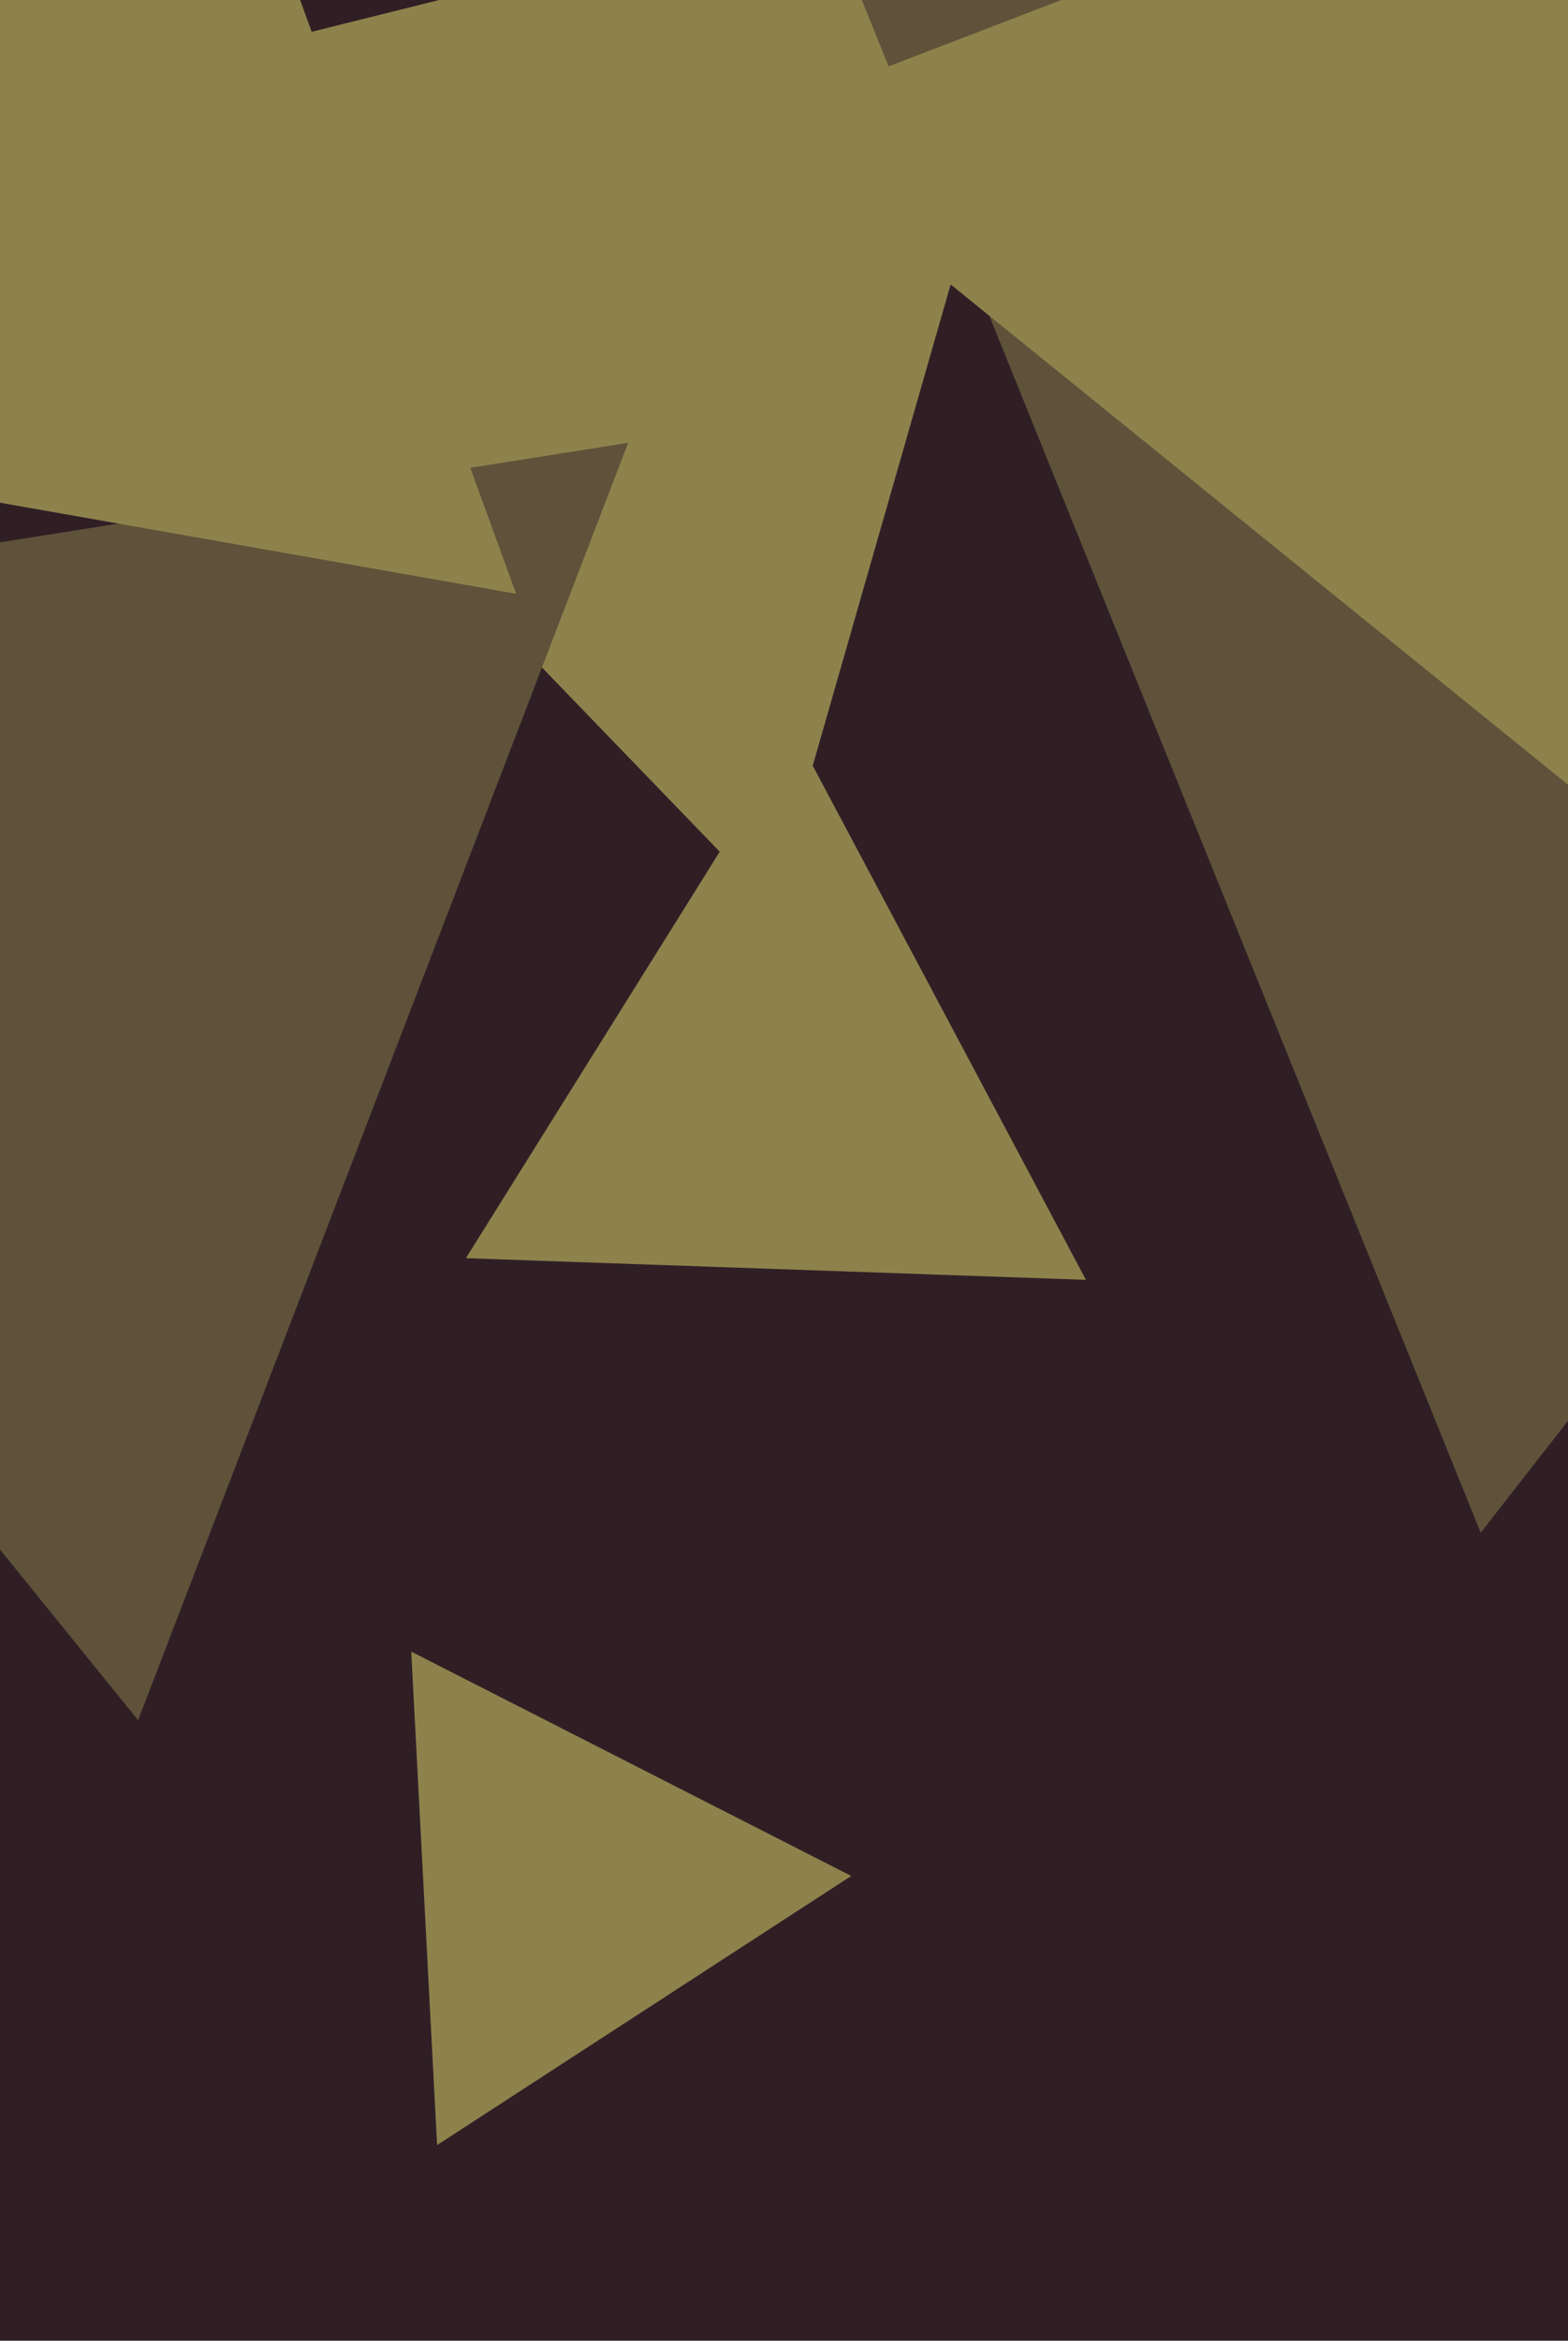
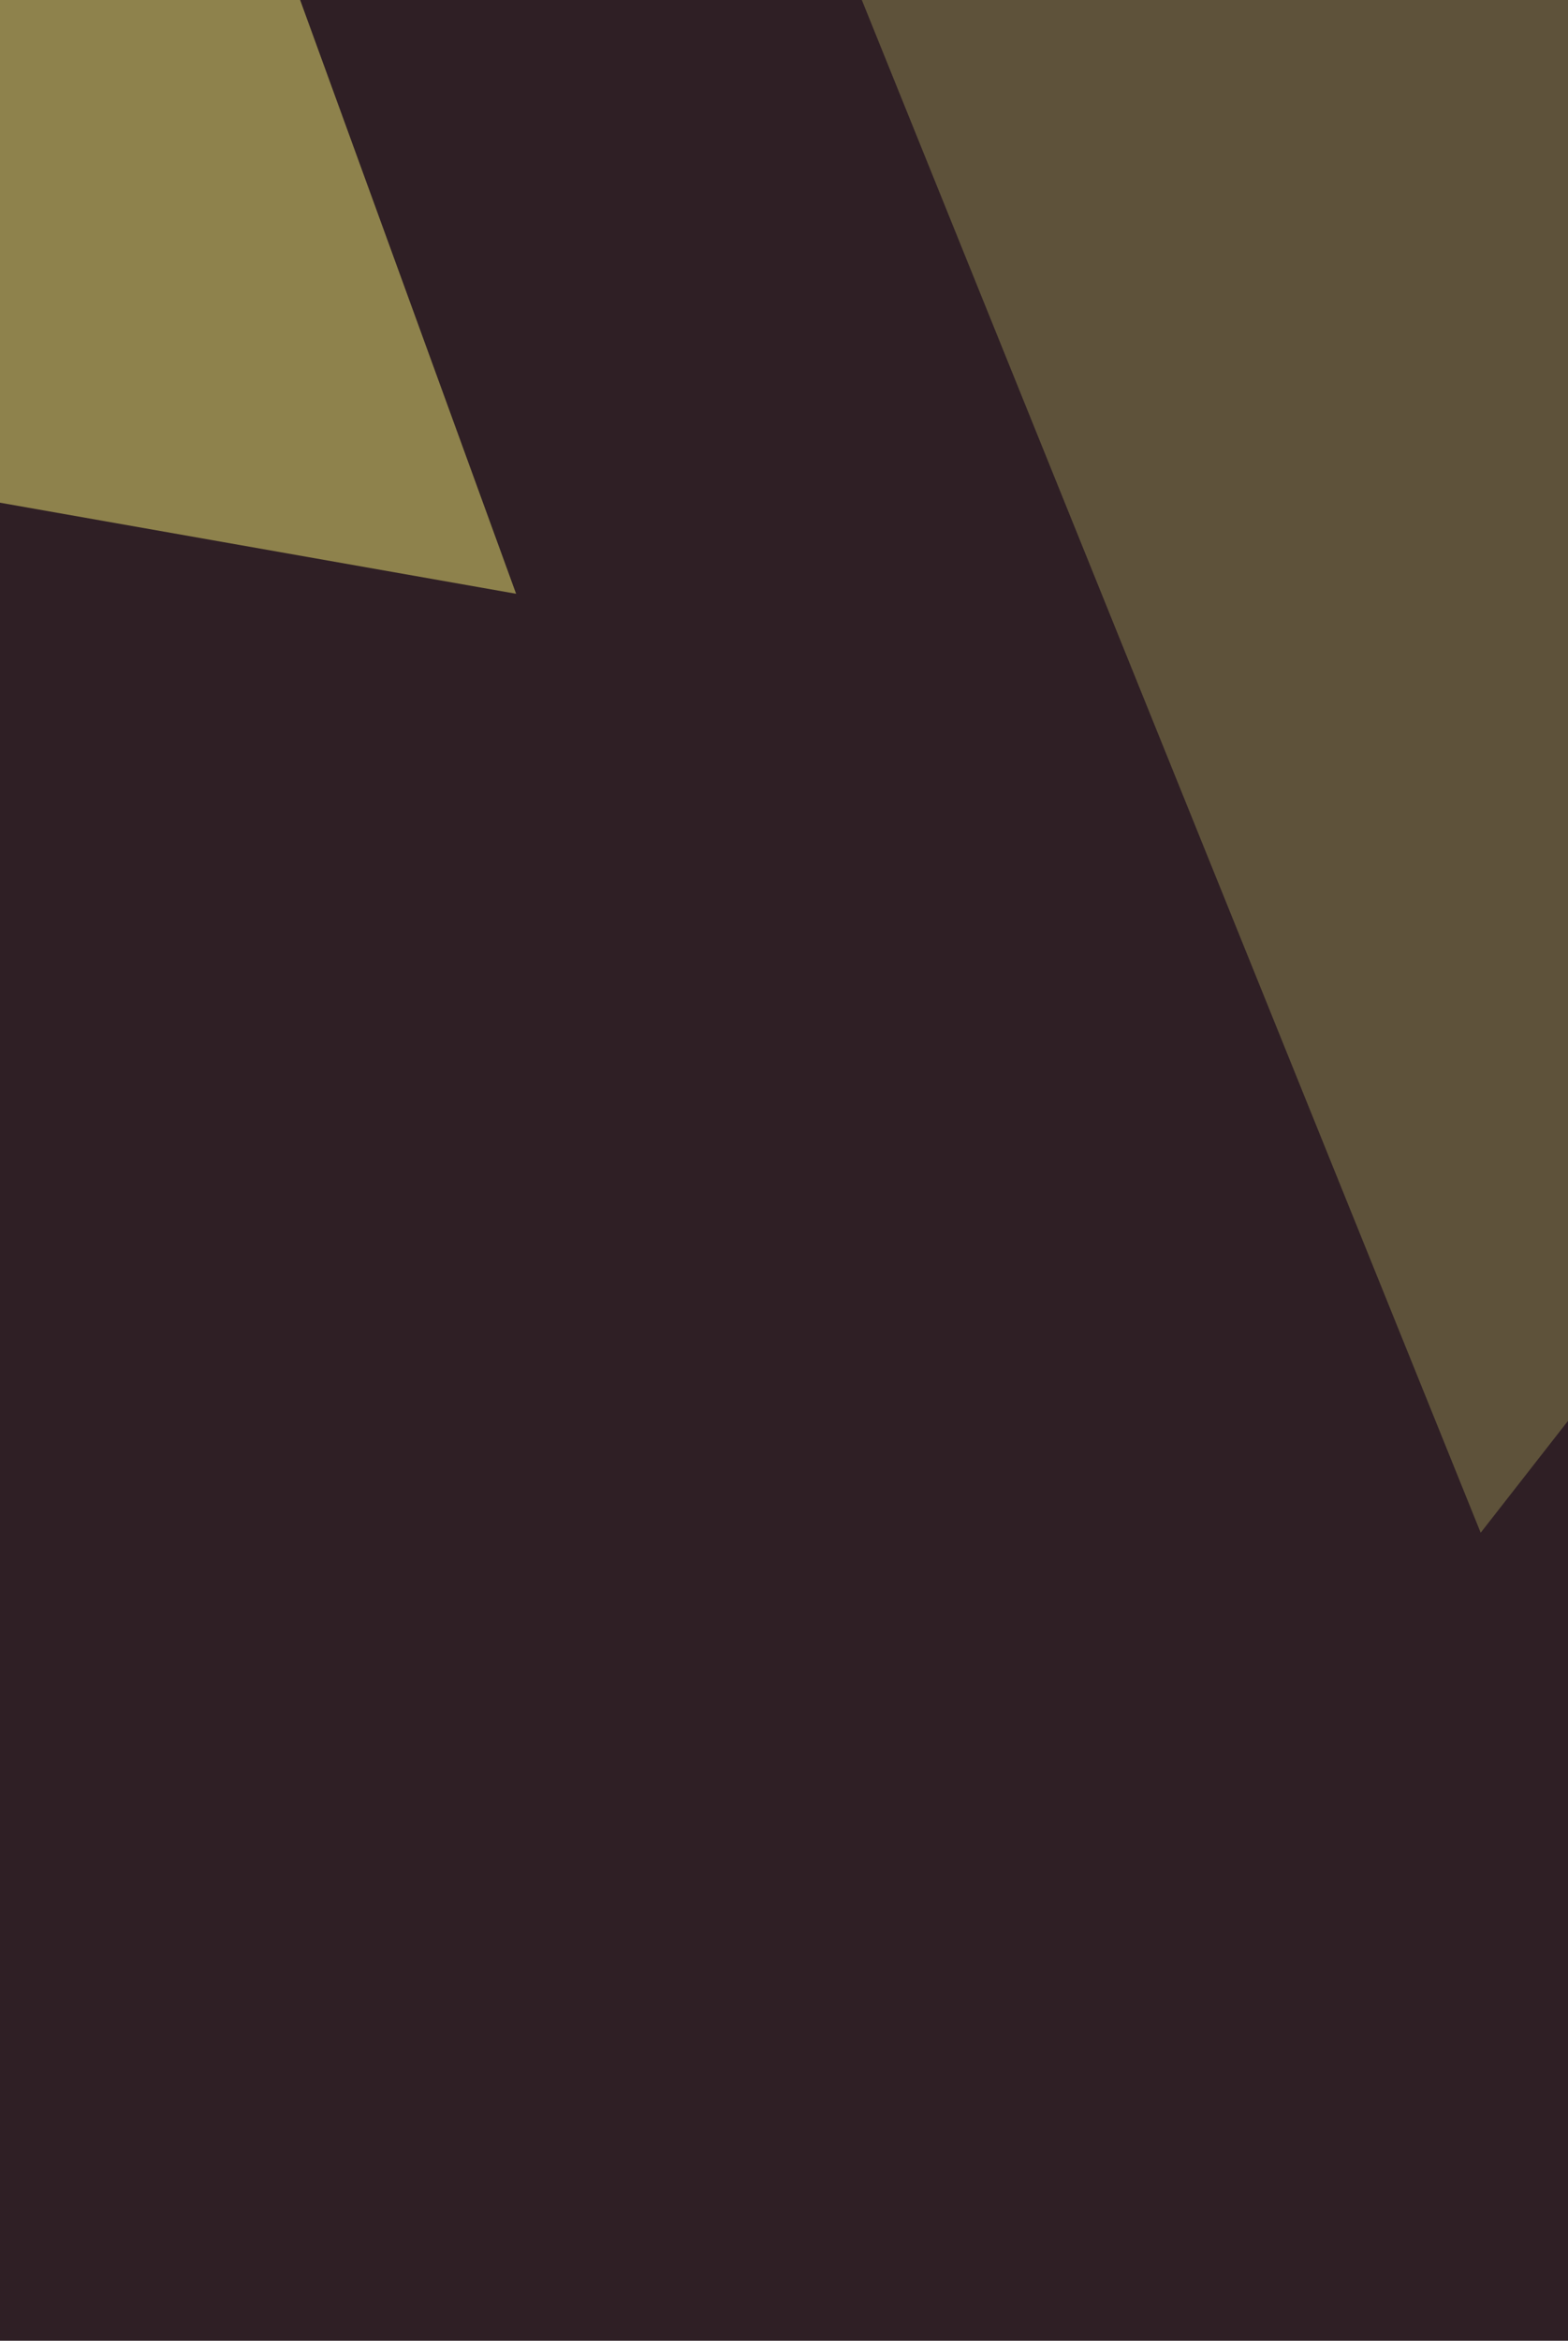
<svg xmlns="http://www.w3.org/2000/svg" width="429px" height="640px">
  <rect width="429" height="640" fill="rgb(47,31,37)" />
-   <polygon points="211.336,247.802 0.779,29.763 294.884,-43.565" fill="rgb(142,130,76)" />
-   <polygon points="37.79,470.341 -197.653,179.593 171.864,121.067" fill="rgb(94,82,58)" />
-   <polygon points="119.589,586.499 112.518,451.584 232.893,512.918" fill="rgb(142,130,76)" />
  <polygon points="141.205,162.347 -119.773,116.329 50.568,-86.676" fill="rgb(142,130,76)" />
-   <polygon points="297.109,349.932 127.471,344.008 217.42,200.06" fill="rgb(142,130,76)" />
  <polygon points="405.109,419.071 209.809,-64.314 726.082,8.243" fill="rgb(94,82,58)" />
-   <polygon points="498.124,270.521 204.684,32.897 557.192,-102.418" fill="rgb(142,130,76)" />
</svg>